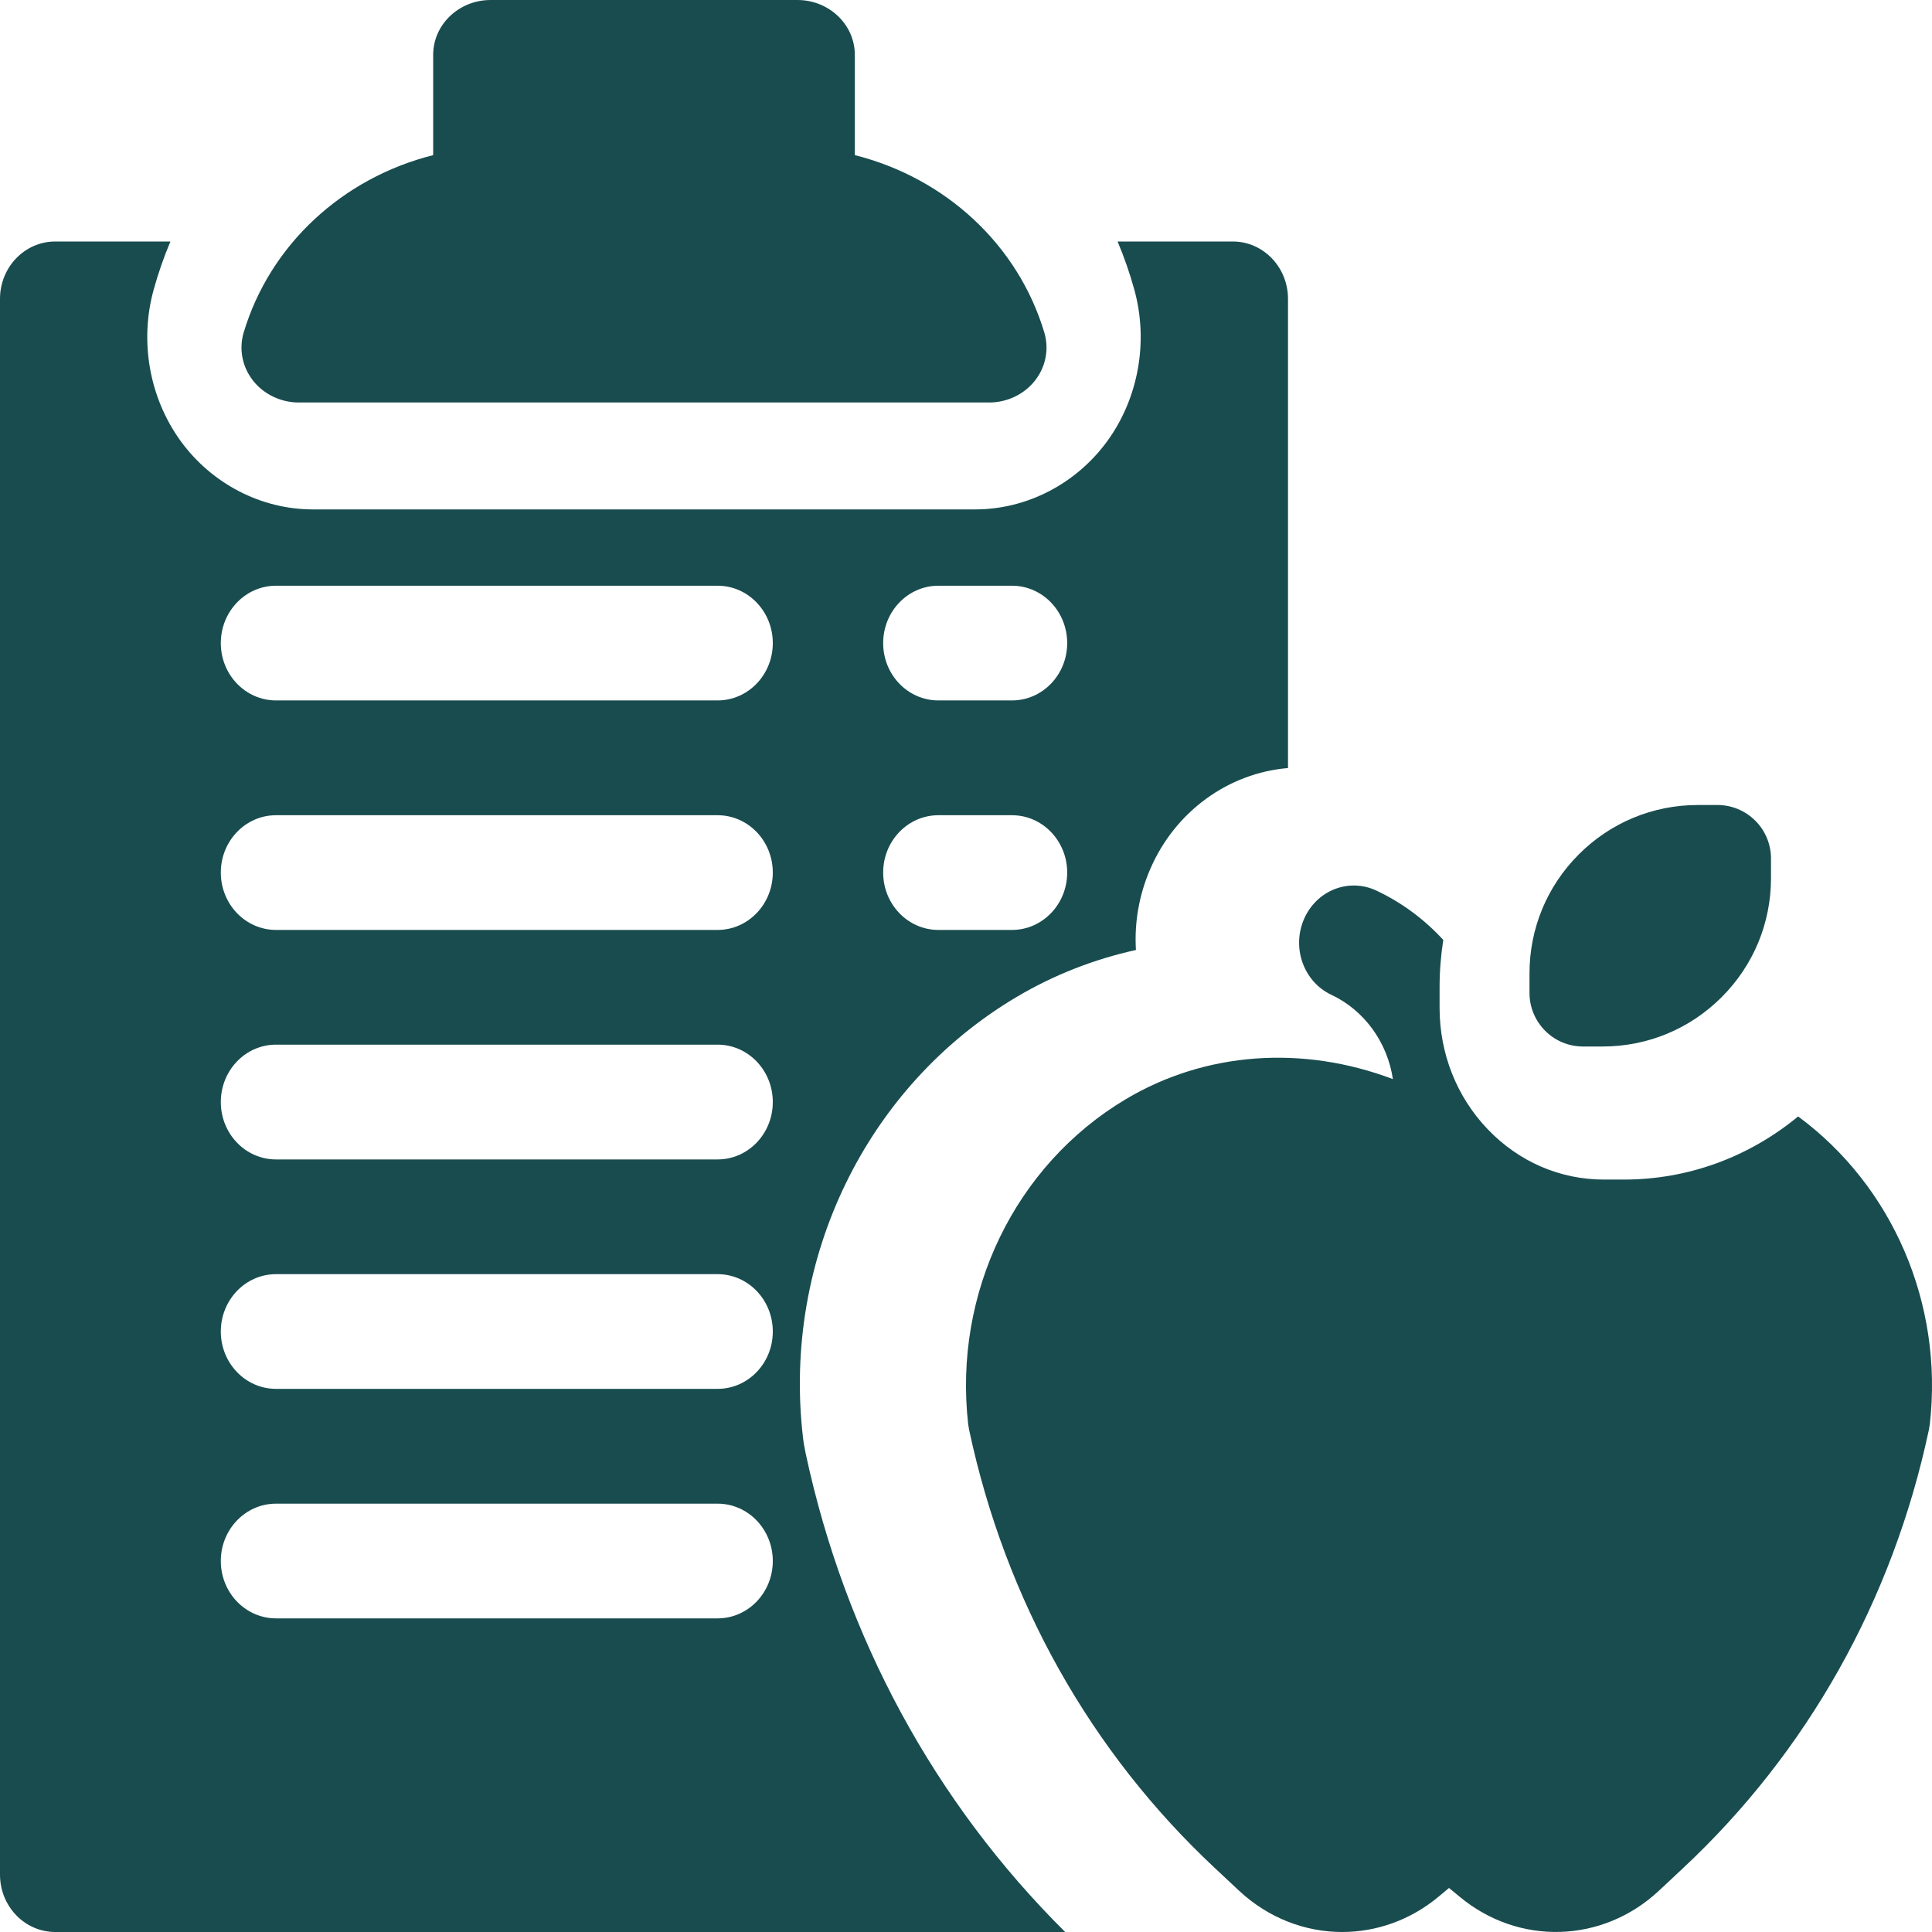
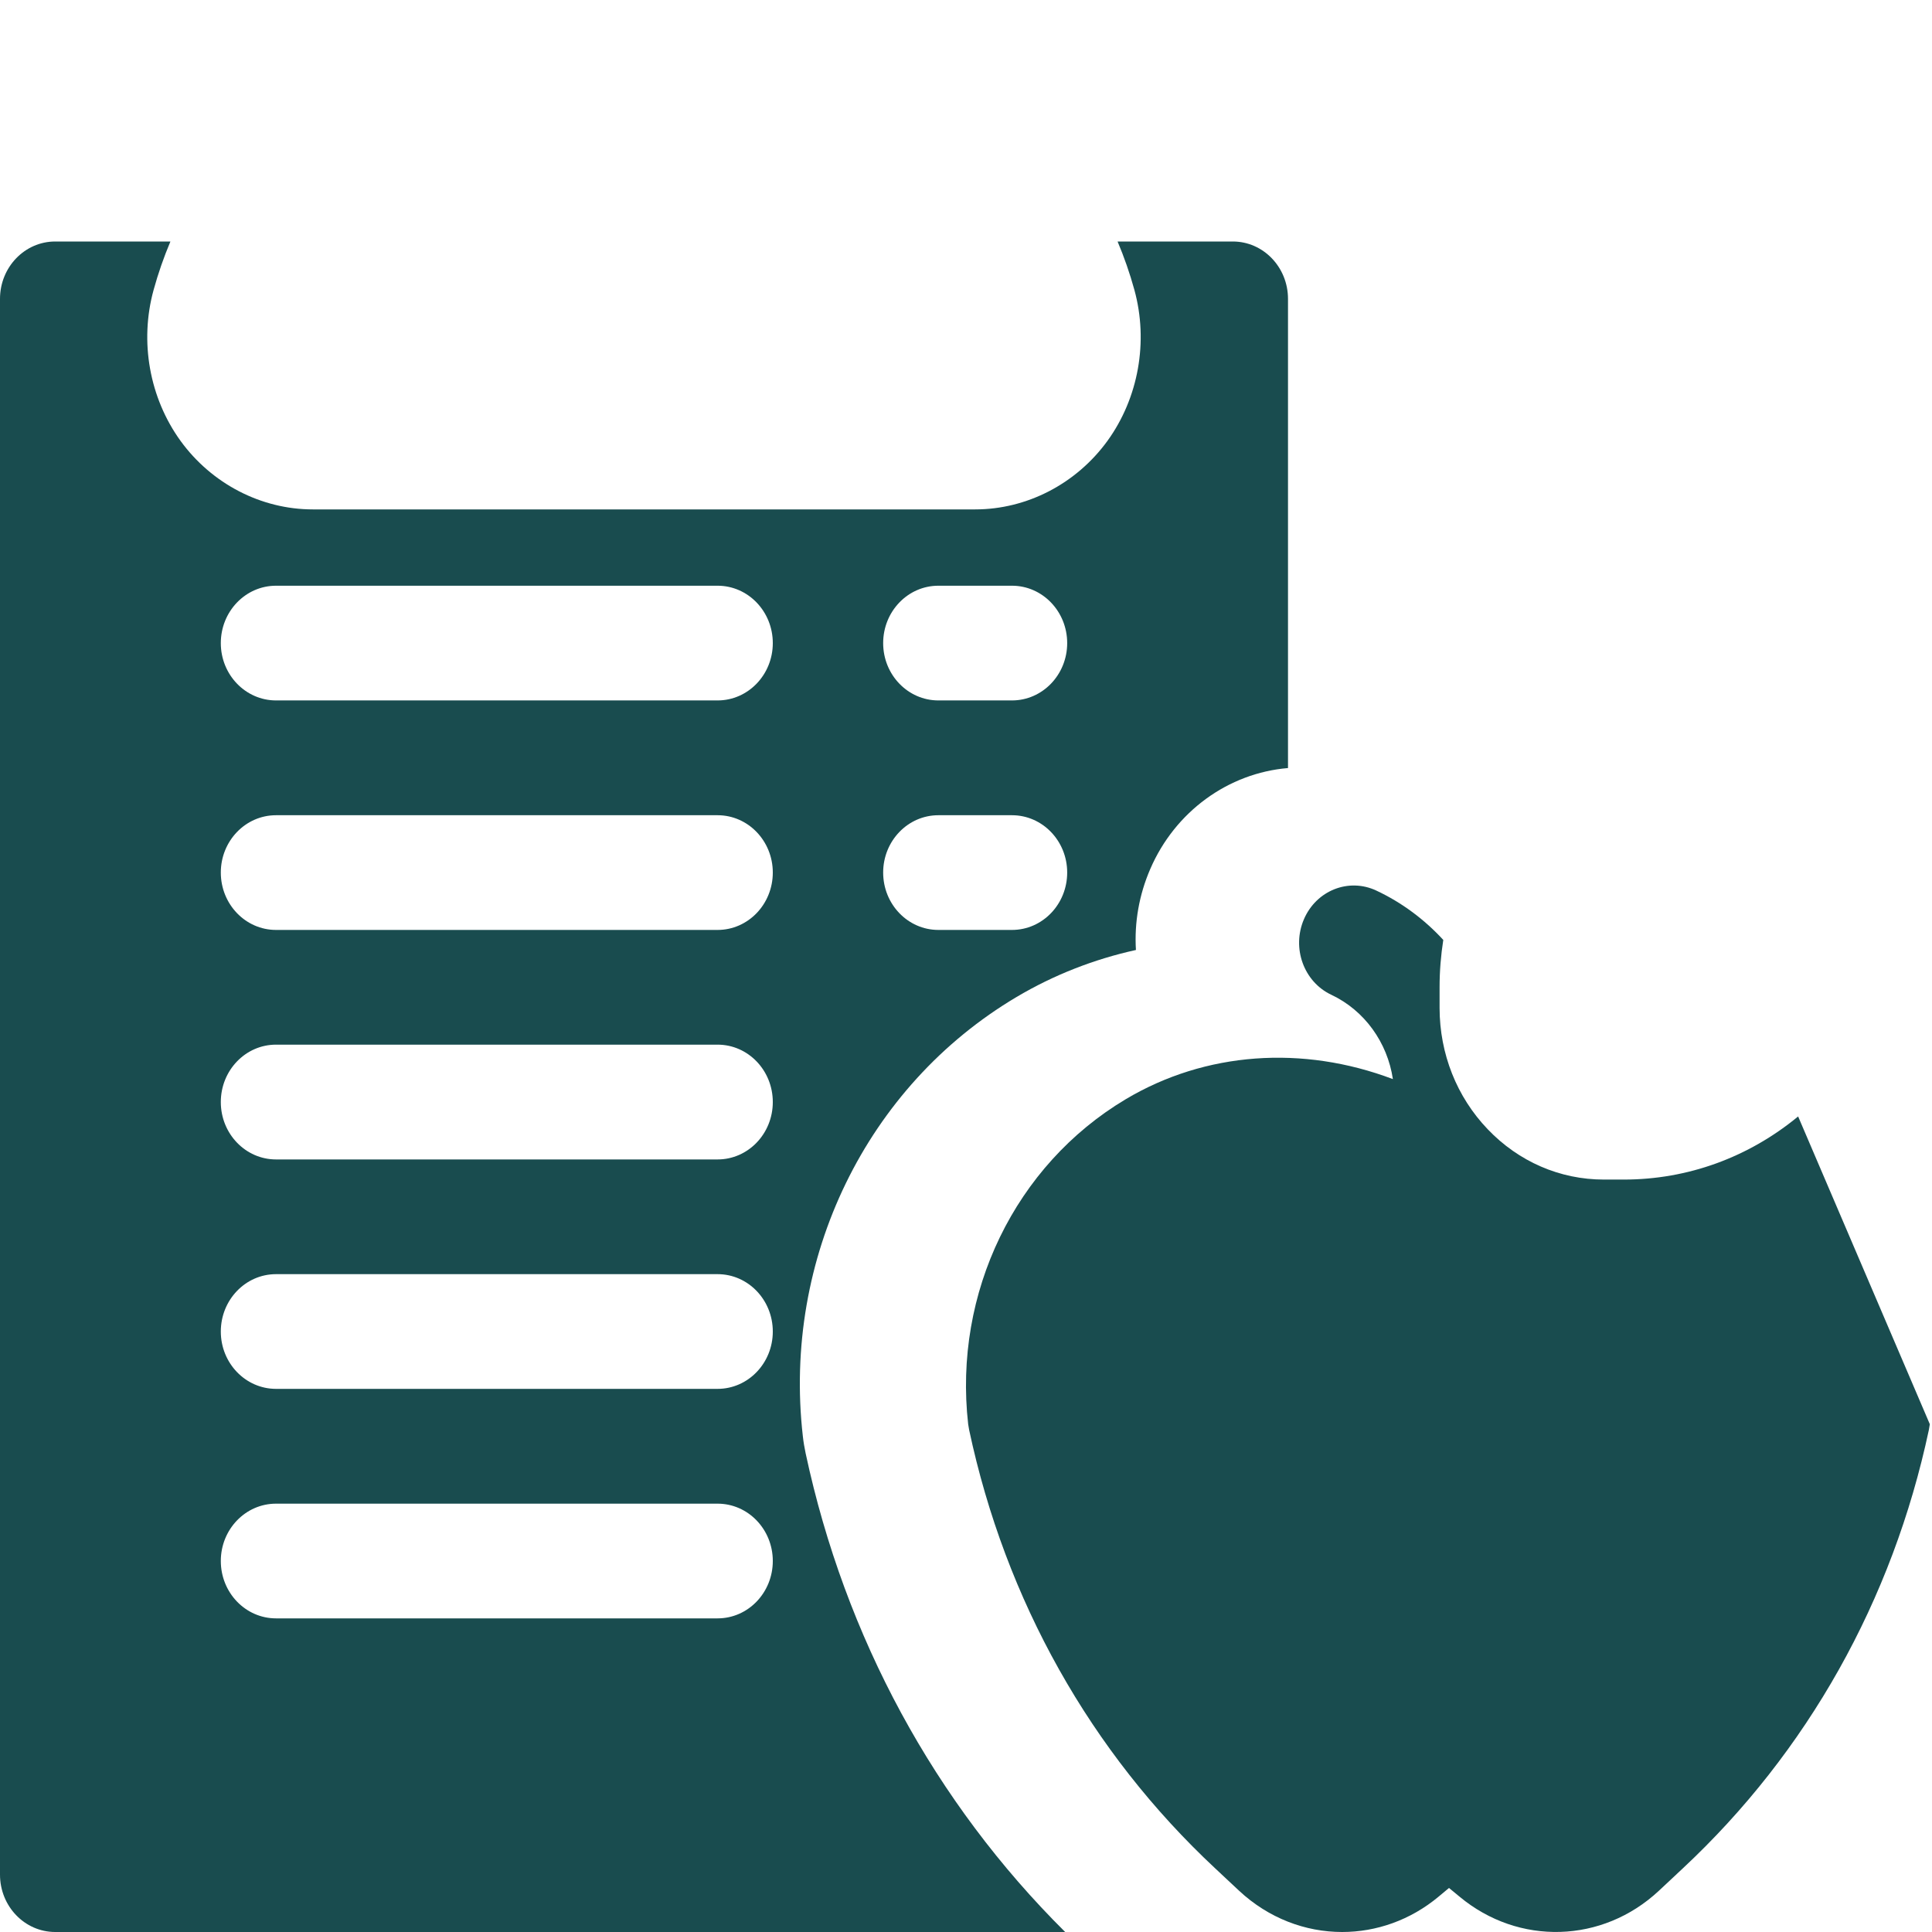
<svg xmlns="http://www.w3.org/2000/svg" fill="none" viewBox="0 0 24 24" height="24" width="24">
  <g clip-path="url(#clip0_30_1036)">
-     <path fill="#194C4F" d="M19.195 12.805C19.075 12.685 19 12.519 19 12.335L19 12.092C19 11.533 19.218 11.008 19.613 10.613C20.008 10.218 20.533 10 21.092 10L21.335 10C21.511 10 21.68 10.07 21.805 10.195C21.93 10.319 22 10.489 22 10.665V10.908C22 11.467 21.782 11.992 21.387 12.387C20.992 12.782 20.467 13 19.908 13H19.665C19.482 13 19.315 12.926 19.195 12.805Z" />
-     <path fill="#194C4F" d="M22.337 13.869C21.722 14.376 20.968 14.653 20.172 14.653H19.924C19.379 14.653 18.866 14.431 18.481 14.028C18.096 13.626 17.884 13.091 17.883 12.522L17.883 12.263C17.883 12.064 17.899 11.868 17.929 11.676C17.695 11.422 17.415 11.212 17.097 11.063C16.754 10.902 16.352 11.061 16.198 11.419C16.044 11.777 16.196 12.197 16.539 12.358C16.95 12.552 17.235 12.949 17.303 13.405C16.182 12.981 14.974 13.065 13.984 13.655C12.611 14.474 11.842 16.059 12.027 17.692C12.03 17.715 12.034 17.739 12.039 17.763C12.49 19.881 13.548 21.765 15.097 23.211L15.393 23.488C15.758 23.828 16.215 24 16.673 24C17.096 24 17.52 23.854 17.873 23.559L18 23.453L18.131 23.561C18.865 24.172 19.906 24.142 20.607 23.488L20.903 23.211C22.452 21.765 23.51 19.881 23.961 17.763C23.966 17.739 23.97 17.715 23.973 17.692C24.143 16.19 23.507 14.731 22.337 13.869Z" />
-     <path fill="#194C4F" d="M12.286 5H3.714C3.49 5 3.279 4.9 3.144 4.729C3.009 4.558 2.966 4.337 3.027 4.131C3.354 3.04 4.254 2.211 5.381 1.927V0.682C5.381 0.305 5.701 0 6.095 0H9.905C10.299 0 10.619 0.305 10.619 0.682V1.927C11.746 2.211 12.646 3.04 12.973 4.131C13.034 4.337 12.991 4.558 12.856 4.729C12.721 4.9 12.51 5 12.286 5Z" />
+     <path fill="#194C4F" d="M22.337 13.869C21.722 14.376 20.968 14.653 20.172 14.653H19.924C19.379 14.653 18.866 14.431 18.481 14.028C18.096 13.626 17.884 13.091 17.883 12.522L17.883 12.263C17.883 12.064 17.899 11.868 17.929 11.676C17.695 11.422 17.415 11.212 17.097 11.063C16.754 10.902 16.352 11.061 16.198 11.419C16.044 11.777 16.196 12.197 16.539 12.358C16.95 12.552 17.235 12.949 17.303 13.405C16.182 12.981 14.974 13.065 13.984 13.655C12.611 14.474 11.842 16.059 12.027 17.692C12.03 17.715 12.034 17.739 12.039 17.763C12.49 19.881 13.548 21.765 15.097 23.211L15.393 23.488C15.758 23.828 16.215 24 16.673 24C17.096 24 17.52 23.854 17.873 23.559L18 23.453L18.131 23.561C18.865 24.172 19.906 24.142 20.607 23.488L20.903 23.211C22.452 21.765 23.51 19.881 23.961 17.763C23.966 17.739 23.97 17.715 23.973 17.692Z" />
    <path fill="#194C4F" d="M15.314 3H13.883C13.965 3.194 14.035 3.395 14.092 3.602C14.268 4.244 14.143 4.944 13.757 5.477C13.37 6.01 12.756 6.328 12.114 6.328H3.886C3.244 6.328 2.63 6.01 2.243 5.477C1.857 4.944 1.731 4.244 1.908 3.602C1.965 3.395 2.035 3.194 2.117 3H0.686C0.307 3 0 3.319 0 3.713V23.287C0 23.681 0.307 24 0.686 24H13.232C11.609 22.388 10.498 20.341 10.008 18.054C9.993 17.984 9.981 17.912 9.973 17.84C9.722 15.632 10.764 13.491 12.628 12.385C13.088 12.112 13.589 11.916 14.111 11.801C14.09 11.46 14.15 11.116 14.289 10.795C14.597 10.081 15.258 9.603 16 9.541V3.713C16 3.319 15.693 3 15.314 3ZM8.914 20.104H3.429C3.05 20.104 2.743 19.785 2.743 19.391C2.743 18.998 3.05 18.679 3.429 18.679H8.914C9.293 18.679 9.6 18.998 9.6 19.391C9.6 19.785 9.293 20.104 8.914 20.104ZM8.914 17.253H3.429C3.05 17.253 2.743 16.934 2.743 16.541C2.743 16.147 3.05 15.828 3.429 15.828H8.914C9.293 15.828 9.6 16.147 9.6 16.541C9.6 16.934 9.293 17.253 8.914 17.253ZM8.914 14.403H3.429C3.05 14.403 2.743 14.084 2.743 13.69C2.743 13.296 3.05 12.977 3.429 12.977H8.914C9.293 12.977 9.6 13.296 9.6 13.69C9.6 14.084 9.293 14.403 8.914 14.403ZM8.914 11.552H3.429C3.05 11.552 2.743 11.233 2.743 10.839C2.743 10.446 3.05 10.127 3.429 10.127H8.914C9.293 10.127 9.6 10.446 9.6 10.839C9.6 11.233 9.293 11.552 8.914 11.552ZM8.914 8.701H3.429C3.05 8.701 2.743 8.382 2.743 7.989C2.743 7.595 3.05 7.276 3.429 7.276H8.914C9.293 7.276 9.6 7.595 9.6 7.989C9.6 8.382 9.293 8.701 8.914 8.701ZM12.571 11.552H11.657C11.278 11.552 10.971 11.233 10.971 10.839C10.971 10.446 11.278 10.127 11.657 10.127H12.571C12.95 10.127 13.257 10.446 13.257 10.839C13.257 11.233 12.95 11.552 12.571 11.552ZM12.571 8.701H11.657C11.278 8.701 10.971 8.382 10.971 7.989C10.971 7.595 11.278 7.276 11.657 7.276H12.571C12.95 7.276 13.257 7.595 13.257 7.989C13.257 8.382 12.95 8.701 12.571 8.701Z" />
  </g>
  <defs>
    <clipPath id="clip0_30_1036">
      <rect fill="white" height="24" width="24" />
    </clipPath>
  </defs>
</svg>